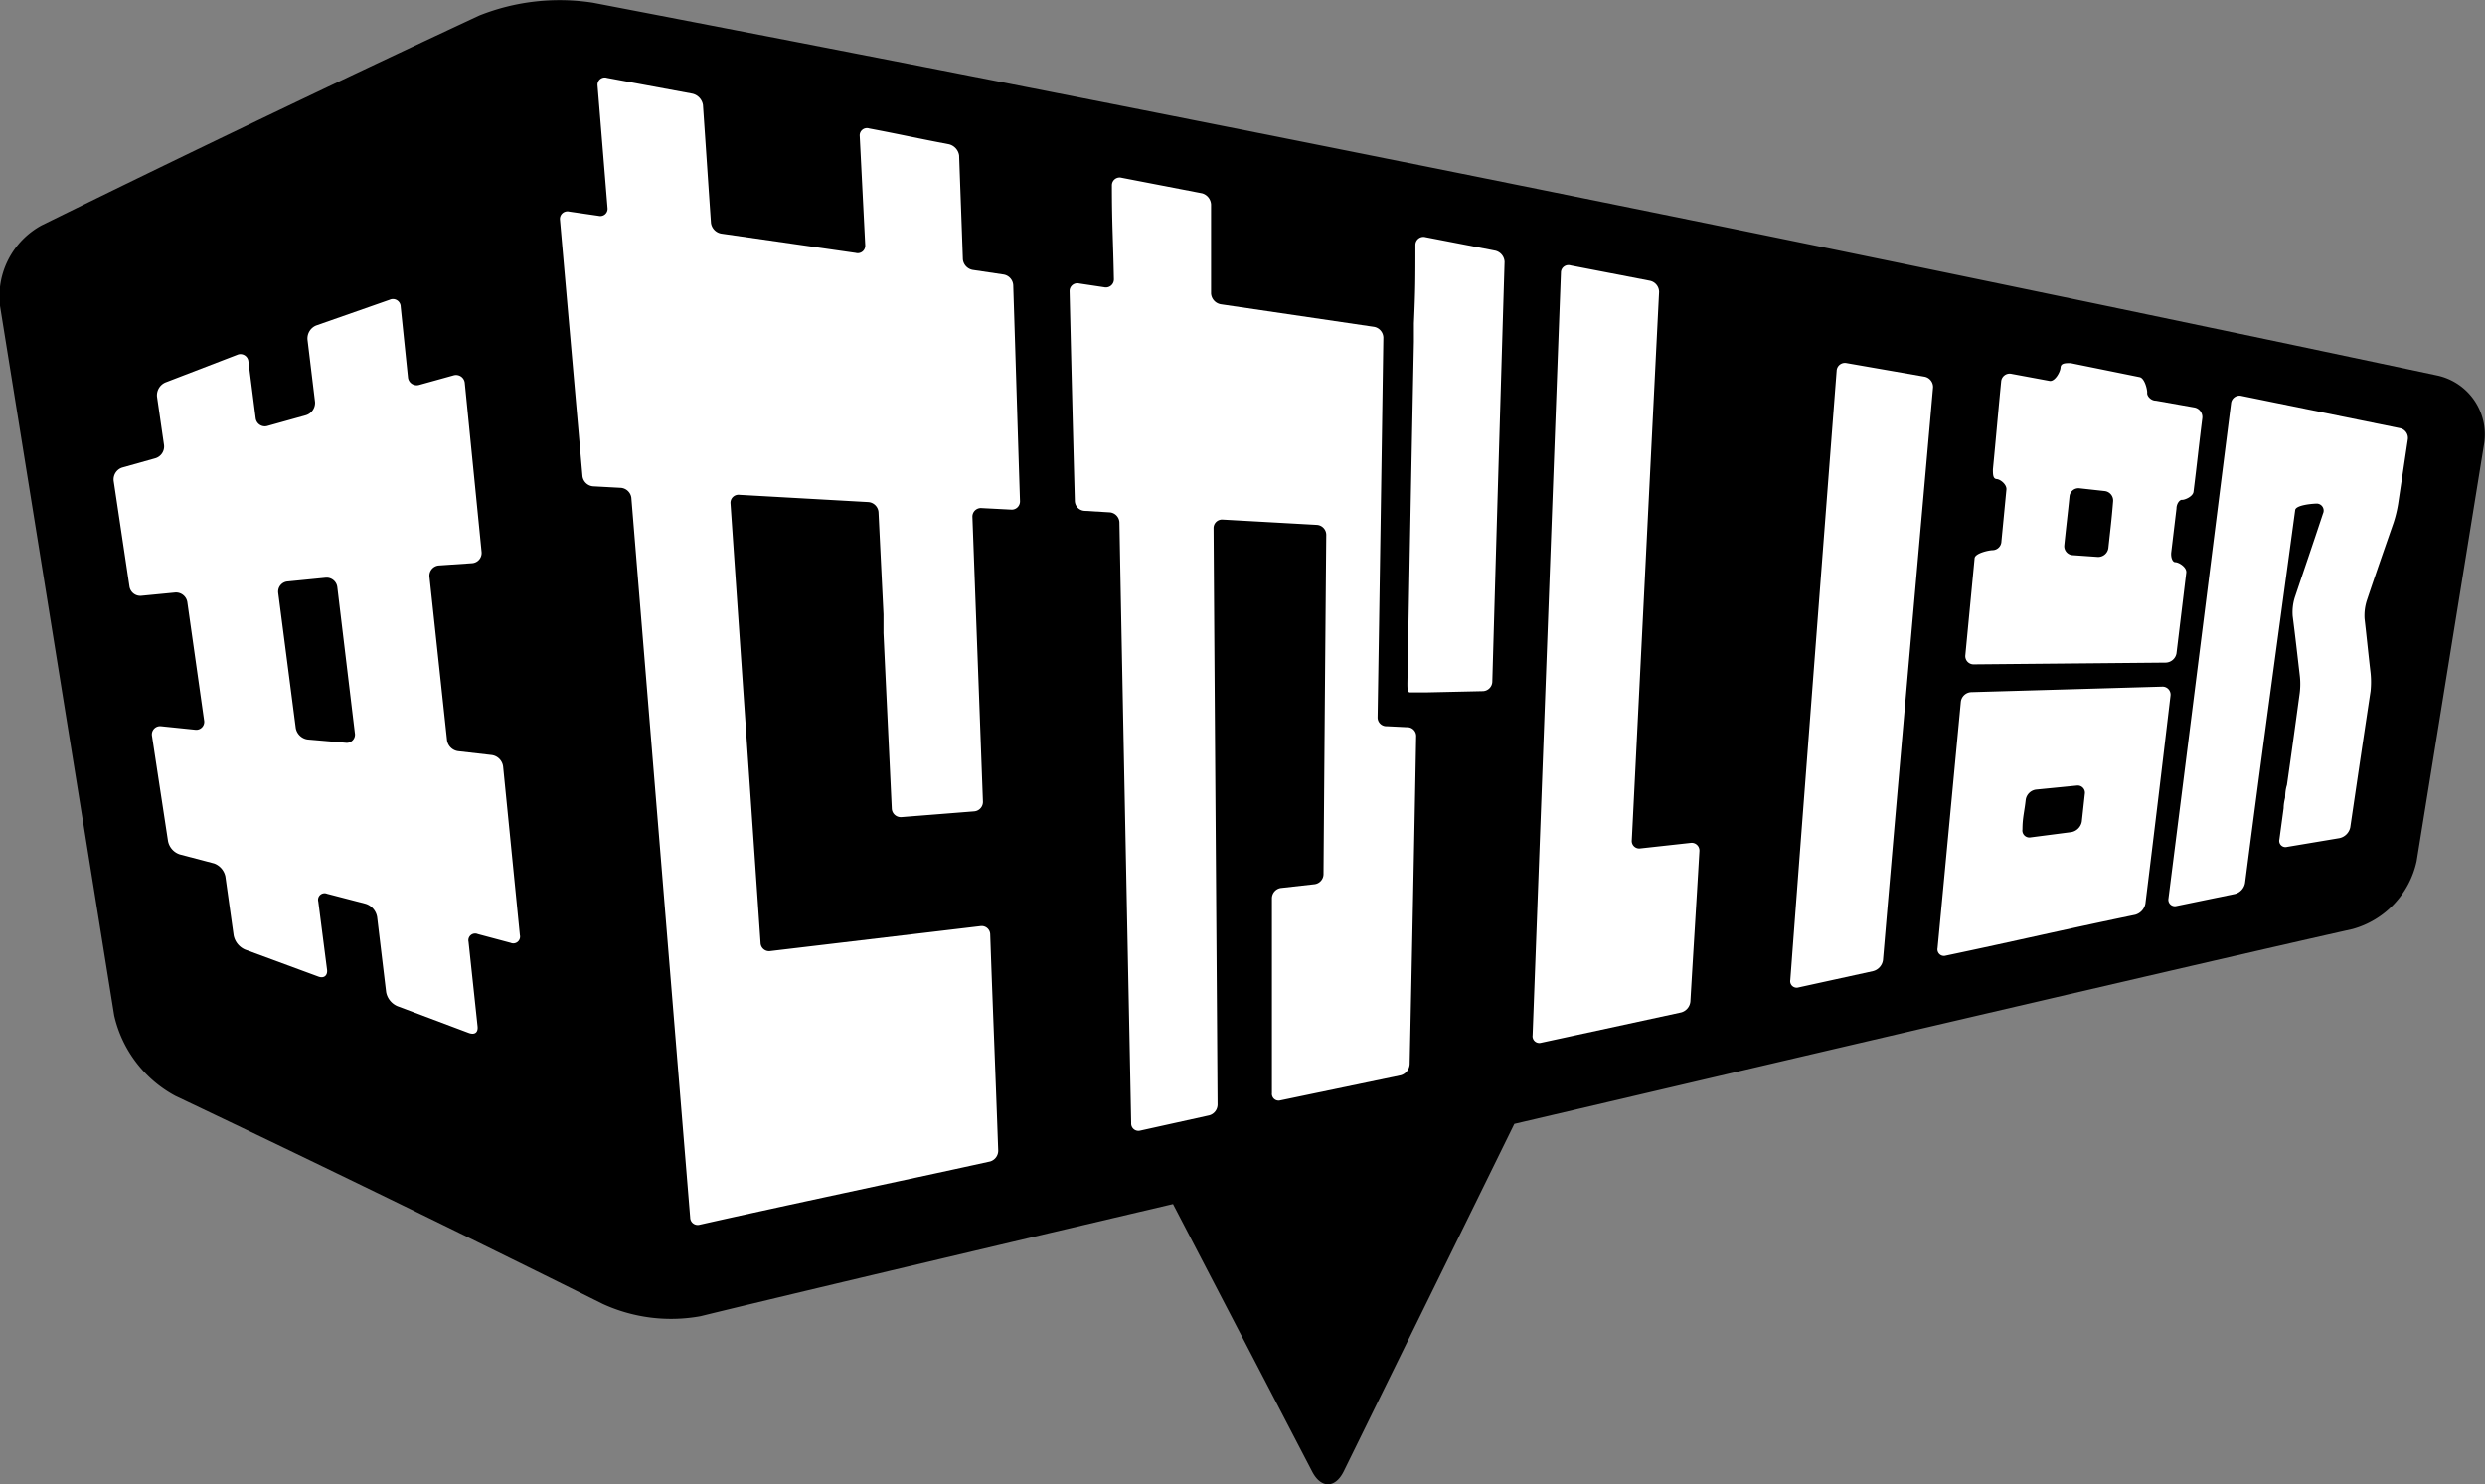
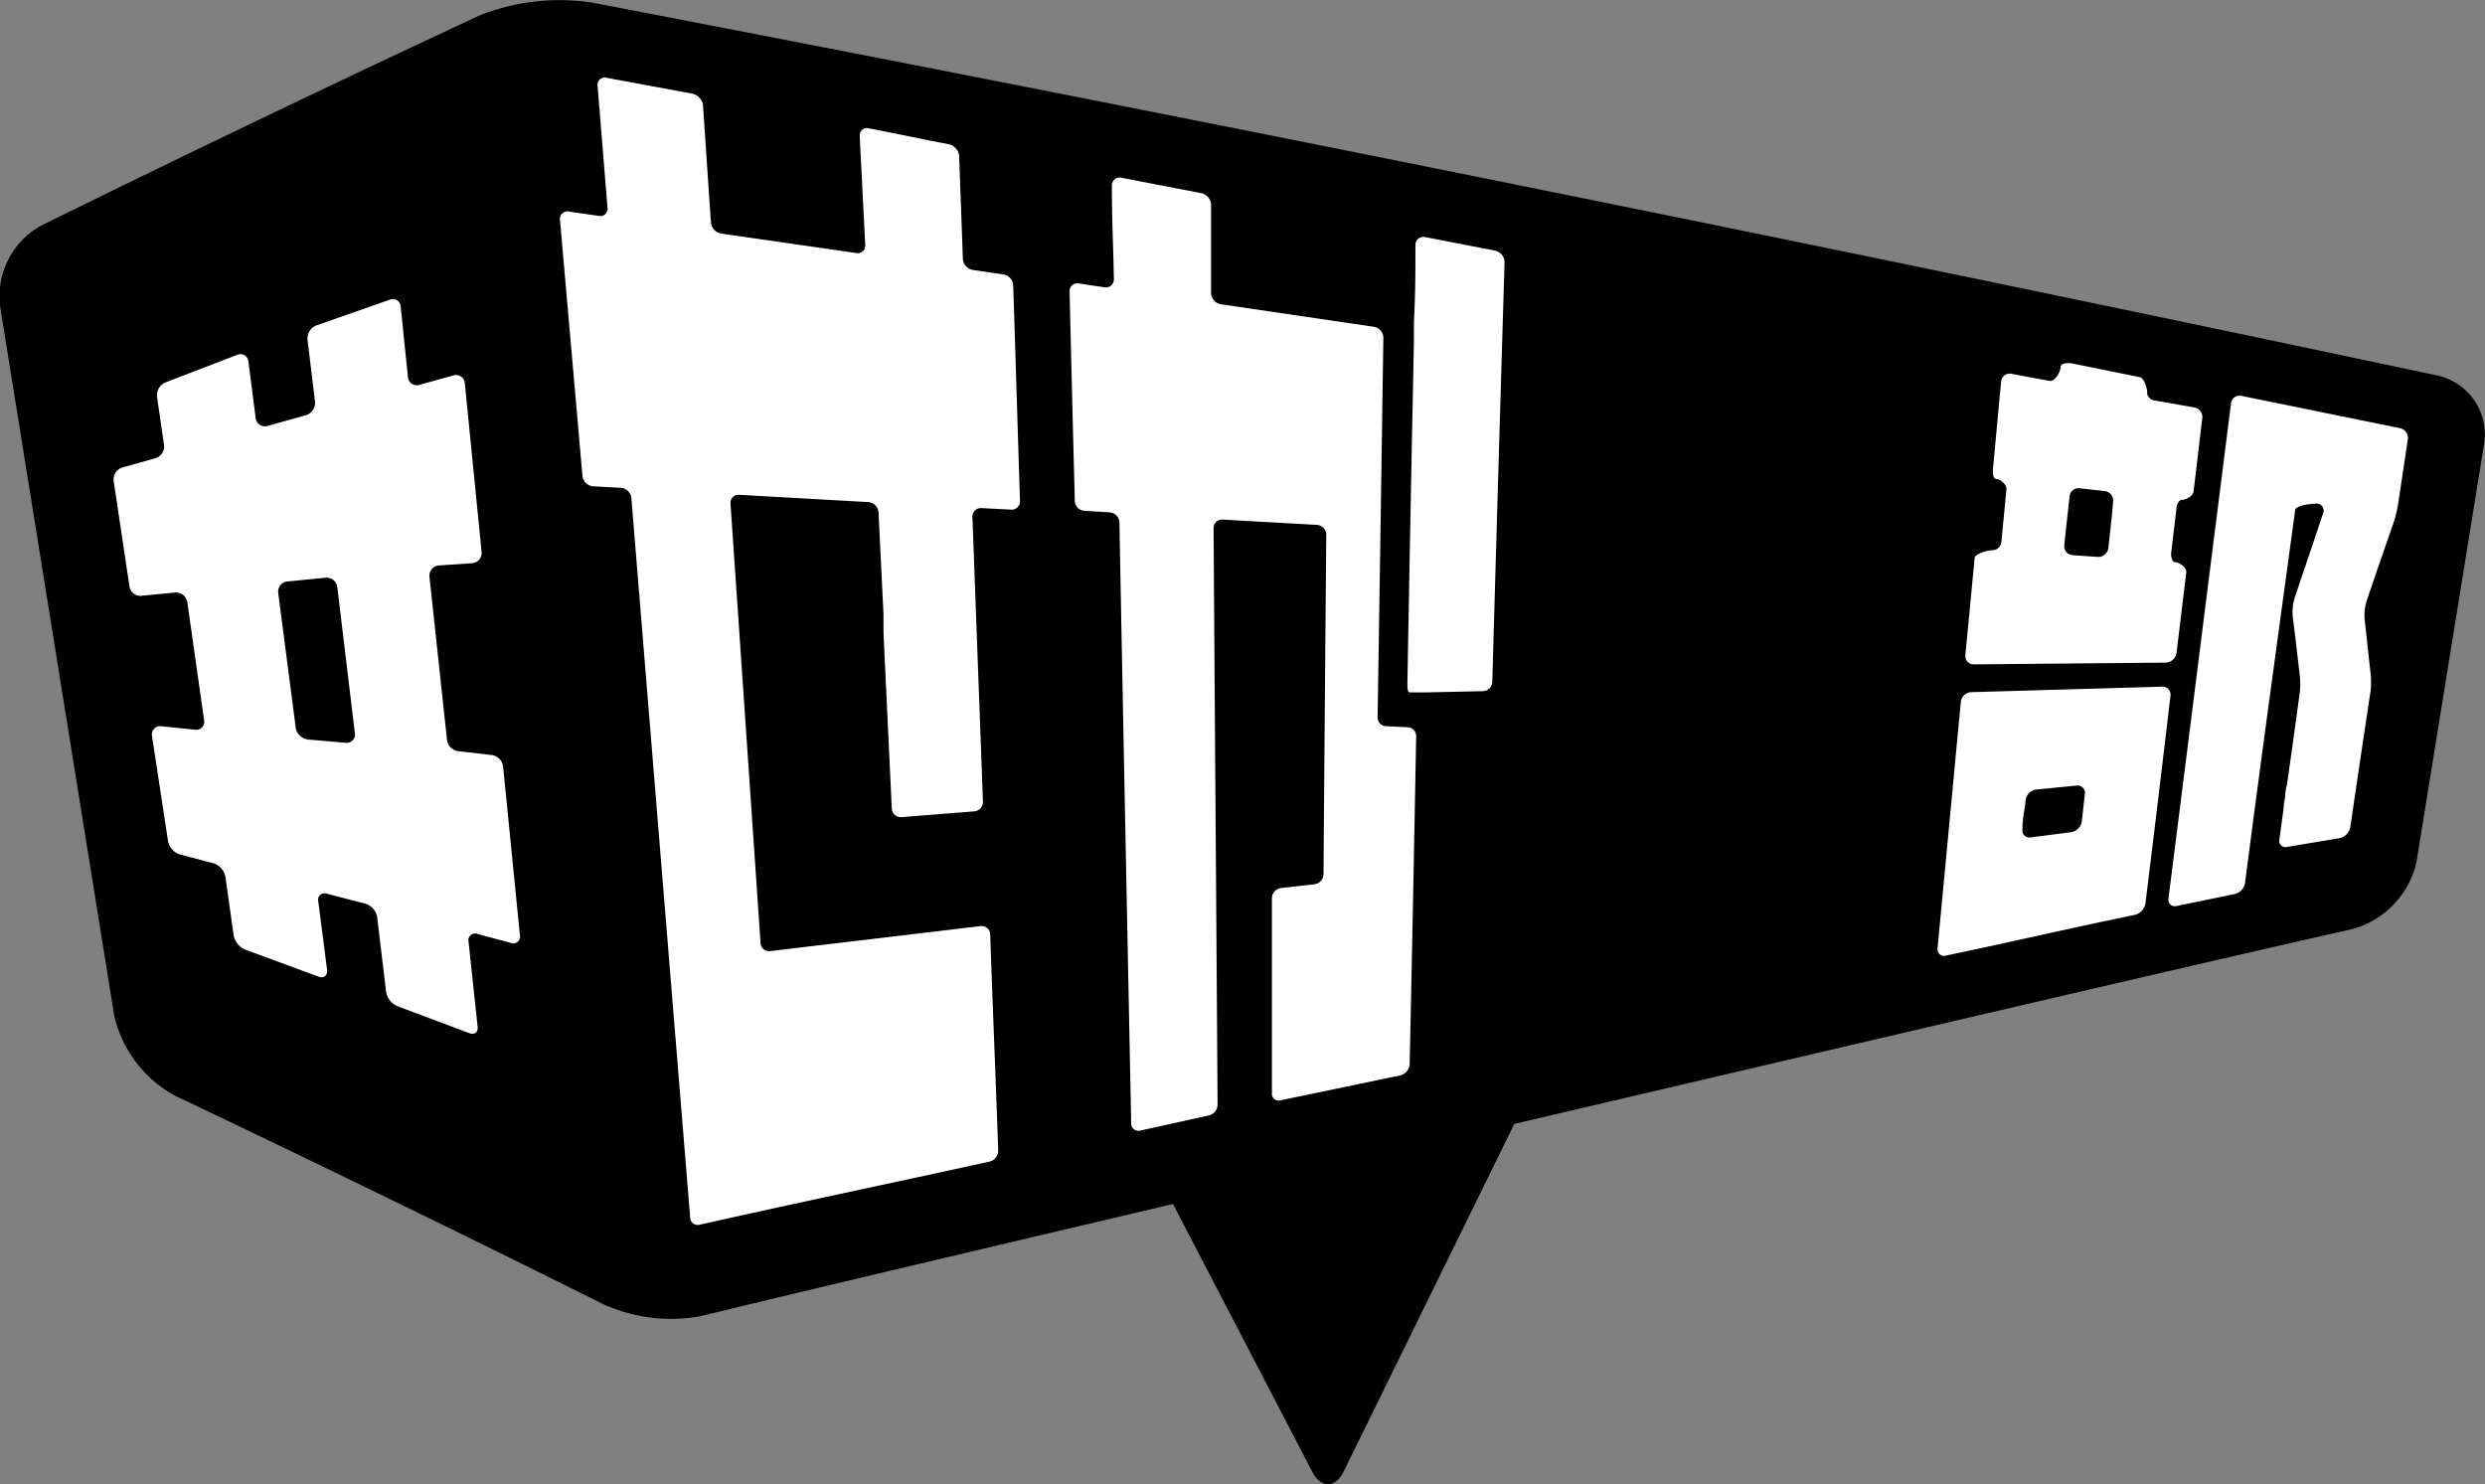
<svg xmlns="http://www.w3.org/2000/svg" viewBox="0 0 99.23 59.27">
  <rect x="0" y="0" width="99.23" height="59.27" fill="#808080" stroke="none" />
  <path d="m97.35 15q-36.76-7.8-73.67-14.89a8.67 8.67 0 0 0 -4.54.51q-8.79 4.1-17.48 8.38a3.23 3.23 0 0 0 -1.66 3.21l4.56 28.34a4.87 4.87 0 0 0 2.44 3.21q8.58 4.08 17.07 8.31a6.55 6.55 0 0 0 3.9.49c2.52-.62 9.77-2.34 18.87-4.48l5.56 10.69c.35.67.91.67 1.25 0l6.82-13.89c13.92-3.26 28.23-6.61 33.47-7.78a3.6 3.6 0 0 0 2.56-2.71l2.7-16.7a2.41 2.41 0 0 0 -1.85-2.69z" />
  <g fill="#fff">
    <path d="m39.2 20.29a.34.34 0 0 0 -.37.35l.42 11.36a.38.38 0 0 1 -.35.4l-2.9.23a.36.36 0 0 1 -.39-.35c-.13-2.81-.2-4.21-.33-7 0-.21 0-.54 0-.75l-.2-4.08a.44.44 0 0 0 -.4-.4l-5.15-.29a.32.32 0 0 0 -.36.35l1.2 17.54a.34.34 0 0 0 .38.33l8.42-1a.34.34 0 0 1 .37.33c.12 3.43.2 5.2.32 8.62a.45.45 0 0 1 -.32.45c-3.87.85-7.75 1.66-11.62 2.53a.3.3 0 0 1 -.36-.29l-2.35-28.75a.46.46 0 0 0 -.42-.39l-1.11-.06a.47.47 0 0 1 -.42-.4l-.9-10.25a.3.3 0 0 1 .37-.32l1.17.17a.29.29 0 0 0 .36-.31l-.4-4.91a.29.29 0 0 1 .38-.29l3.4.63a.55.55 0 0 1 .43.45c.13 1.88.19 2.83.32 4.71a.5.5 0 0 0 .42.43l5.36.77a.3.3 0 0 0 .38-.31c-.09-1.77-.13-2.59-.22-4.36a.29.29 0 0 1 .38-.3c1.27.24 1.91.39 3.18.63a.54.54 0 0 1 .41.45c.06 1.69.09 2.45.15 4.15a.48.48 0 0 0 .4.42l1.21.18a.46.46 0 0 1 .4.43c.11 3.44.16 5.17.27 8.62a.33.33 0 0 1 -.37.34z" />
    <path d="m60.08 10.46a.48.48 0 0 0 -.37-.45l-2.79-.54a.32.32 0 0 0 -.4.3c0 1.36 0 1.78-.06 3.14v.74q-.14 6.82-.26 13.63c0 .21 0 .38.11.37h.63l2.26-.05a.39.39 0 0 0 .39-.37c.16-5.68.32-11.1.49-16.77z" />
    <path d="m55.38 29a.35.35 0 0 1 -.37-.36q.12-7.58.23-15.16a.45.45 0 0 0 -.38-.43l-6.11-.9a.47.47 0 0 1 -.39-.43c0-1.52 0-2 0-3.55a.49.49 0 0 0 -.36-.45l-3.21-.62a.31.31 0 0 0 -.39.3c0 1.59.05 2.16.08 3.75a.32.32 0 0 1 -.39.32l-1-.15a.31.31 0 0 0 -.38.31c.08 3.35.12 5 .21 8.38a.41.41 0 0 0 .39.39l1 .06a.42.42 0 0 1 .39.39c.15 8 .31 16 .47 24a.29.29 0 0 0 .35.3l2.76-.61a.45.45 0 0 0 .34-.44c-.05-7.66-.11-15.35-.16-23a.34.34 0 0 1 .38-.35l3.74.21a.4.4 0 0 1 .38.4q-.06 6.77-.11 13.54a.41.41 0 0 1 -.36.41l-1.34.15a.42.42 0 0 0 -.36.41v7.78a.27.27 0 0 0 .34.29l4.8-1a.49.49 0 0 0 .36-.45q.14-6.54.26-13.09a.35.35 0 0 0 -.36-.36z" />
-     <path d="m61.54 41.64a.27.27 0 0 1 -.34-.3l1.13-30.45a.3.3 0 0 1 .39-.29l3.16.61a.46.46 0 0 1 .37.45c-.37 7.39-.72 14.51-1.09 21.89a.3.3 0 0 0 .35.33l2-.22a.31.31 0 0 1 .35.33c-.14 2.41-.22 3.61-.36 6a.5.5 0 0 1 -.37.44zm10.28-2.21a.26.26 0 0 1 -.33-.3c.44-5.9 1.66-21.86 1.85-24.32a.33.33 0 0 1 .4-.31l3.1.54a.42.42 0 0 1 .35.43c-.67 7.59-1.35 15.27-2 22.87a.53.53 0 0 1 -.4.44z" />
    <path d="m78.71 27.64a.44.44 0 0 0 -.41.38c-.31 3.26-.62 6.58-.93 9.84a.26.26 0 0 0 .33.3c3-.63 4.52-1 7.56-1.63a.57.57 0 0 0 .41-.45c.41-3.32.61-5 1-8.29a.32.32 0 0 0 -.33-.37zm4.42 5.17a.52.52 0 0 1 -.42.42l-1.62.21a.28.28 0 0 1 -.33-.32c0-.47.08-.71.13-1.18a.48.48 0 0 1 .41-.41l1.62-.16a.29.29 0 0 1 .33.34z" />
-     <path d="m86.86 22.45c-.11 0-.18-.19-.16-.39l.21-1.75c0-.2.13-.36.22-.35s.43-.12.46-.32c.15-1.2.2-1.73.35-2.93a.39.39 0 0 0 -.32-.44l-1.53-.27c-.2 0-.36-.18-.35-.31s-.1-.59-.3-.63l-2.76-.56c-.21 0-.39 0-.4.18s-.23.57-.44.53l-1.51-.28a.34.34 0 0 0 -.42.3c-.14 1.43-.19 2.07-.33 3.51 0 .2 0 .38.15.39s.41.22.39.42l-.2 2.07a.36.36 0 0 1 -.34.35c-.16 0-.71.12-.73.32l-.37 3.87a.33.33 0 0 0 .34.37l7.66-.07a.45.45 0 0 0 .43-.37l.39-3.22c.03-.22-.3-.42-.44-.42zm-2.67-.56a.41.41 0 0 1 -.42.35l-1-.07a.36.36 0 0 1 -.34-.4c.08-.78.13-1.17.21-1.95a.36.36 0 0 1 .41-.32l1 .11a.38.38 0 0 1 .33.41c-.06.75-.11 1.12-.19 1.87z" />
+     <path d="m86.86 22.45c-.11 0-.18-.19-.16-.39l.21-1.75c0-.2.13-.36.22-.35s.43-.12.46-.32c.15-1.2.2-1.73.35-2.93a.39.39 0 0 0 -.32-.44l-1.53-.27c-.2 0-.36-.18-.35-.31s-.1-.59-.3-.63l-2.76-.56c-.21 0-.39 0-.4.18s-.23.57-.44.53l-1.51-.28a.34.34 0 0 0 -.42.3c-.14 1.43-.19 2.07-.33 3.51 0 .2 0 .38.15.39s.41.22.39.42l-.2 2.07a.36.36 0 0 1 -.34.35c-.16 0-.71.12-.73.32l-.37 3.87a.33.33 0 0 0 .34.37l7.66-.07a.45.45 0 0 0 .43-.37l.39-3.22c.03-.22-.3-.42-.44-.42zm-2.67-.56a.41.41 0 0 1 -.42.35l-1-.07a.36.36 0 0 1 -.34-.4c.08-.78.13-1.17.21-1.95a.36.36 0 0 1 .41-.32l1 .11a.38.38 0 0 1 .33.41c-.06.75-.11 1.12-.19 1.87" />
    <path d="m91.33 33.82a.25.25 0 0 1 -.31-.3l.17-1.25c0-.21.06-.4.06-.43s0-.28.07-.49c.21-1.47.31-2.2.51-3.67a3 3 0 0 0 0-.73c-.11-.94-.16-1.41-.28-2.35a2 2 0 0 1 .08-.73c.45-1.34.68-2 1.13-3.36a.28.28 0 0 0 -.23-.4c-.2 0-.86.06-.88.26-.68 5-1.36 9.92-2 14.88a.55.55 0 0 1 -.41.45l-2.33.48a.26.26 0 0 1 -.32-.3c.84-6.62 1.66-13.16 2.5-19.78a.34.34 0 0 1 .42-.29l6.33 1.29a.4.4 0 0 1 .31.44l-.39 2.59a5 5 0 0 1 -.18.74c-.43 1.24-.65 1.86-1.07 3.11a2 2 0 0 0 -.09.72c.1.87.14 1.31.24 2.17a3.57 3.57 0 0 1 0 .73c-.33 2.18-.49 3.27-.81 5.44a.56.56 0 0 1 -.43.43z" />
    <path d="m18.85 22.49a.41.41 0 0 0 .38-.46l-.67-6.73a.35.35 0 0 0 -.45-.31l-1.37.38a.35.35 0 0 1 -.45-.31l-.29-2.81a.31.31 0 0 0 -.44-.28l-2.94 1.03a.56.56 0 0 0 -.34.57l.3 2.48a.52.52 0 0 1 -.36.53l-1.54.43a.37.37 0 0 1 -.47-.31l-.29-2.26a.32.32 0 0 0 -.45-.27l-2.86 1.1a.56.56 0 0 0 -.34.57l.28 1.93a.49.49 0 0 1 -.35.53l-1.32.37a.5.5 0 0 0 -.34.54l.63 4.21a.44.44 0 0 0 .49.37l1.34-.13a.46.46 0 0 1 .48.38l.67 4.72a.32.32 0 0 1 -.36.38l-1.36-.14a.33.33 0 0 0 -.36.39l.64 4.2a.7.7 0 0 0 .47.53l1.37.36a.71.71 0 0 1 .45.52l.33 2.35a.78.78 0 0 0 .46.57l2.93 1.08c.22.08.37-.05.34-.28l-.35-2.72a.26.26 0 0 1 .35-.31l1.54.4a.67.67 0 0 1 .46.53l.36 3a.76.76 0 0 0 .45.56l2.85 1.07c.22.08.38 0 .35-.27l-.36-3.37a.27.27 0 0 1 .37-.31l1.31.35a.27.27 0 0 0 .37-.31l-.67-6.73a.53.53 0 0 0 -.46-.46l-1.31-.15a.52.52 0 0 1 -.47-.45l-.7-6.51a.41.41 0 0 1 .38-.46zm-4.68 6.78a.33.33 0 0 1 -.37.39l-1.51-.13a.56.56 0 0 1 -.48-.46l-.7-5.39a.41.41 0 0 1 .37-.46l1.52-.15a.43.43 0 0 1 .47.38z" />
  </g>
</svg>